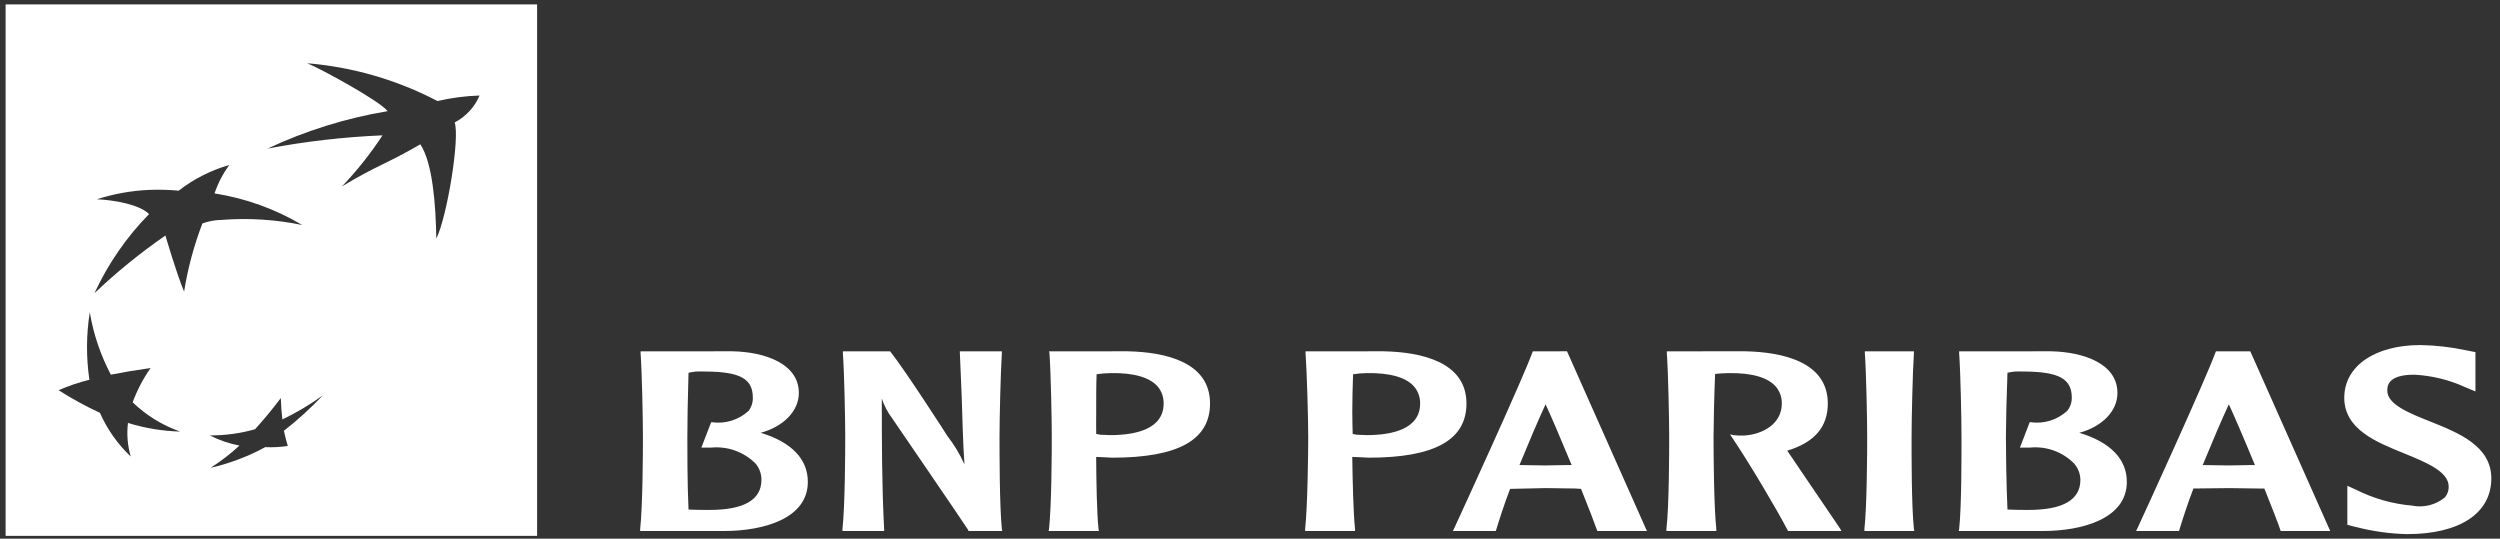
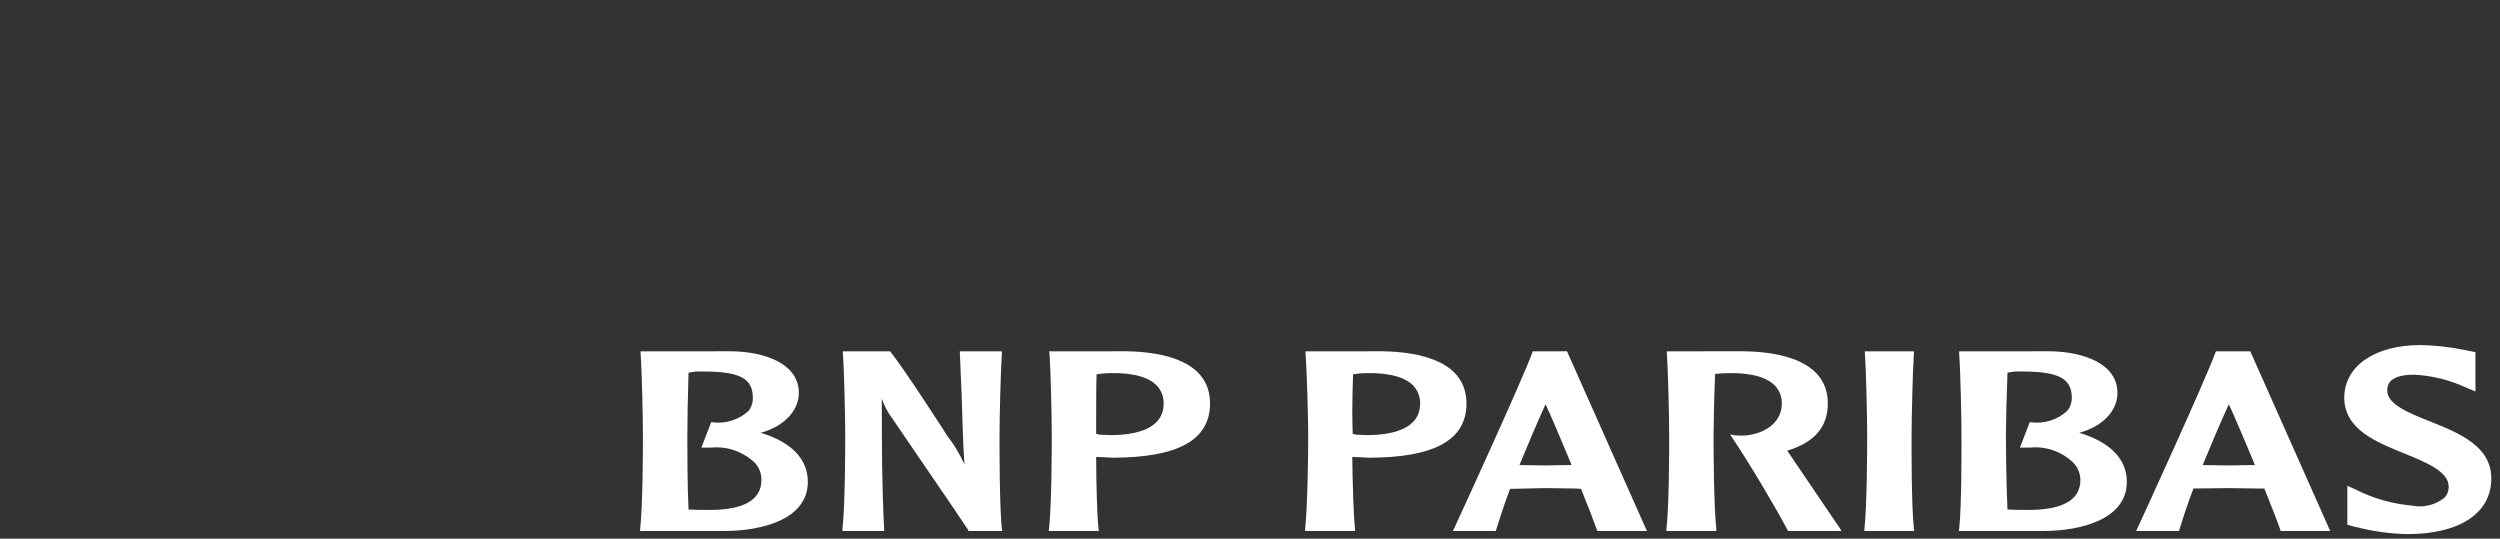
<svg xmlns="http://www.w3.org/2000/svg" width="181" height="39" viewBox="0 0 181 39" fill="none">
  <rect x="0" y="0" width="181" height="39" fill="#333333" stroke="none" />
  <path d="M161.367 29.269C161.658 29.885 162.411 31.623 163.256 33.669C163.121 33.669 162.974 33.669 162.974 33.669L161.367 33.698L159.475 33.669C160.153 32.017 160.79 30.532 161.367 29.269ZM111.898 29.269C112.192 29.883 112.942 31.623 113.788 33.669C113.666 33.669 113.508 33.669 113.508 33.669L111.898 33.698C111.898 33.698 110.266 33.676 110.009 33.669C110.685 32.017 111.324 30.529 111.898 29.269ZM98.946 27.012C100.638 26.983 101.846 27.325 102.417 28.029C102.684 28.365 102.825 28.784 102.817 29.213C102.817 31.1 100.717 31.502 98.95 31.502L98.218 31.473C98.218 31.473 98.037 31.431 97.935 31.418C97.923 30.98 97.906 30.428 97.906 29.78C97.906 28.951 97.929 28.005 97.963 27.096C98.289 27.046 98.619 27.018 98.95 27.012M80.409 27.012C82.103 26.983 83.277 27.325 83.854 28.029C84.118 28.367 84.256 28.785 84.247 29.213C84.247 31.1 82.154 31.502 80.381 31.502L79.648 31.473C79.648 31.473 79.478 31.431 79.365 31.418C79.354 30.98 79.365 30.428 79.365 29.78C79.365 28.951 79.36 28.005 79.394 27.096C79.73 27.045 80.069 27.017 80.409 27.012ZM145.879 26.898C146.085 26.884 146.306 26.898 146.527 26.898C149.055 26.911 149.997 27.415 149.997 28.793C150.002 29.142 149.883 29.482 149.661 29.752C149.306 30.075 148.884 30.316 148.425 30.457C147.966 30.599 147.482 30.636 147.007 30.567H146.951L146.244 32.405H146.979C147.563 32.348 148.152 32.422 148.703 32.622C149.255 32.822 149.755 33.142 150.167 33.56C150.455 33.889 150.615 34.31 150.62 34.747C150.62 36.191 149.35 36.919 146.866 36.919C146.436 36.919 145.771 36.918 145.341 36.89C145.251 34.99 145.228 32.408 145.228 31.64C145.228 30.732 145.274 28.707 145.341 26.984C145.477 26.963 145.67 26.916 145.879 26.898ZM50.387 26.899C50.593 26.885 50.842 26.899 51.063 26.899C53.58 26.912 54.505 27.416 54.505 28.794C54.515 29.14 54.405 29.479 54.194 29.752C53.839 30.076 53.418 30.316 52.96 30.457C52.502 30.599 52.018 30.637 51.544 30.569H51.487L50.78 32.406H51.487C52.075 32.349 52.668 32.423 53.224 32.623C53.78 32.822 54.285 33.143 54.703 33.561C54.982 33.892 55.133 34.314 55.127 34.748C55.127 36.192 53.857 36.919 51.374 36.919C50.955 36.919 50.279 36.919 49.849 36.891C49.759 34.991 49.764 32.409 49.764 31.641C49.764 30.733 49.793 28.715 49.849 26.986C49.991 26.965 50.177 26.917 50.387 26.899ZM160.437 25.435L160.409 25.494C159.699 27.46 155.123 37.452 154.738 38.274L154.653 38.445H157.759L157.787 38.359C158.056 37.474 158.387 36.465 158.803 35.368C158.903 35.368 161.371 35.339 161.371 35.339L163.487 35.368C163.487 35.368 163.849 35.368 163.939 35.368C164.502 36.768 164.915 37.831 165.093 38.359L165.122 38.445H168.708L162.921 25.435H160.437ZM141.843 25.435V25.579C141.943 26.944 142.012 30.378 142.012 31.641C142.012 32.792 142.024 36.631 141.843 38.302L141.814 38.445H147.882C150.829 38.445 153.982 37.522 153.982 34.888C153.982 33.236 152.782 32.007 150.54 31.334C152.186 30.896 153.303 29.767 153.303 28.454C153.303 26.309 150.823 25.482 148.503 25.434L141.843 25.435ZM135.014 25.435V25.548C135.114 26.923 135.184 30.355 135.184 31.617C135.184 32.762 135.167 36.631 134.984 38.302V38.445H138.596L138.568 38.302C138.387 36.631 138.398 32.762 138.398 31.617C138.398 30.354 138.477 26.916 138.568 25.548V25.435H135.014ZM120.679 25.435V25.579C120.779 26.948 120.849 30.35 120.849 31.615C120.849 32.762 120.843 36.635 120.649 38.302V38.445H124.261V38.302C124.08 36.628 124.061 32.762 124.061 31.615C124.061 30.71 124.106 28.686 124.174 27.072C124.468 27.035 124.861 27.019 125.133 27.014C126.827 26.982 128.033 27.329 128.604 28.031C128.871 28.367 129.013 28.786 129.004 29.215C129.004 30.715 127.575 31.462 126.266 31.533C126.012 31.546 125.757 31.536 125.505 31.503L125.25 31.448L125.42 31.7C126.684 33.578 128.613 36.833 129.425 38.387L129.453 38.445H133.32L133.207 38.245C133.071 38.038 130.528 34.304 129.453 32.714C129.431 32.688 129.412 32.66 129.397 32.629C131.363 32.029 132.333 30.921 132.333 29.212C132.333 26.205 129.072 25.49 126.35 25.433L120.679 25.435ZM110.972 25.435L110.943 25.52C110.276 27.368 105.948 36.82 105.272 38.274L105.187 38.445H108.287L108.315 38.387C108.587 37.499 108.915 36.487 109.331 35.395L111.899 35.338L114.015 35.367C114.015 35.367 114.377 35.394 114.468 35.394C115.03 36.794 115.443 37.864 115.624 38.386L115.653 38.444H119.236L113.452 25.434L110.972 25.435ZM94.521 25.435V25.548C94.621 26.923 94.716 30.349 94.716 31.617C94.716 32.762 94.671 36.631 94.492 38.302V38.445H98.104V38.302C97.98 37.113 97.929 34.843 97.904 33.081C98.063 33.09 98.581 33.108 98.581 33.108L99.09 33.136C103.864 33.136 106.172 31.855 106.172 29.213C106.172 26.204 102.911 25.494 100.19 25.434L94.521 25.435ZM75.951 25.435L75.979 25.548C76.079 26.923 76.149 30.349 76.149 31.617C76.149 32.762 76.132 36.631 75.949 38.302L75.921 38.445H79.561L79.533 38.302C79.409 37.113 79.374 34.843 79.362 33.081C79.51 33.09 80.013 33.108 80.013 33.108L80.52 33.136C85.298 33.136 87.606 31.855 87.606 29.213C87.606 26.204 84.37 25.494 81.649 25.434L75.951 25.435ZM61.025 25.435V25.579C61.125 26.948 61.195 30.35 61.195 31.615C61.195 32.762 61.178 36.635 60.995 38.302V38.445H64.013V38.333C63.843 35.145 63.843 31.944 63.843 28.85C64.008 29.358 64.257 29.835 64.578 30.262C64.624 30.341 69.837 37.938 70.108 38.388V38.446H72.563L72.534 38.303C72.365 36.629 72.365 32.763 72.365 31.616C72.365 30.35 72.445 26.942 72.534 25.58V25.436H69.489L69.627 28.709C69.684 30.345 69.712 32.005 69.827 33.62C69.497 32.886 69.08 32.194 68.586 31.559C68.563 31.511 65.528 26.793 64.467 25.464L64.439 25.435H61.025ZM46.379 25.435V25.579C46.479 26.948 46.548 30.378 46.548 31.641C46.548 32.792 46.531 36.631 46.348 38.302V38.445H52.387C55.346 38.445 58.487 37.522 58.487 34.888C58.487 33.236 57.307 32.007 55.073 31.334C56.708 30.896 57.836 29.767 57.836 28.454C57.836 26.309 55.353 25.482 53.036 25.434L46.379 25.435ZM175.225 24.983C171.941 24.983 169.725 26.507 169.725 28.794C169.725 31.081 172.038 32.008 174.069 32.828C175.639 33.468 177.285 34.14 177.285 35.227C177.294 35.516 177.194 35.798 177.005 36.016C176.678 36.283 176.296 36.475 175.886 36.578C175.476 36.68 175.049 36.69 174.635 36.607C173.218 36.484 171.839 36.092 170.57 35.452L169.948 35.171V37.992L170.348 38.103L170.603 38.162C171.802 38.471 173.033 38.641 174.271 38.67C178.087 38.67 180.371 37.16 180.371 34.634C180.371 32.292 178.017 31.341 175.941 30.515C174.417 29.905 172.841 29.284 172.841 28.286C172.841 27.994 172.824 27.128 174.787 27.128C176.066 27.192 177.322 27.499 178.487 28.034L179.222 28.341V25.494L178.487 25.35C177.419 25.125 176.332 25.002 175.242 24.983" fill="white" />
-   <path d="M0.406 0.319V38.795H38.886V0.319H0.406ZM9.465 33.05C8.519 32.157 7.761 31.082 7.236 29.89C6.204 29.411 5.204 28.864 4.243 28.253C4.963 27.937 5.709 27.683 6.472 27.493C6.234 25.873 6.243 24.227 6.501 22.611C6.765 24.187 7.279 25.711 8.025 27.125C8.984 26.938 9.799 26.802 10.905 26.643C10.366 27.411 9.929 28.247 9.605 29.127C10.586 30.073 11.761 30.796 13.047 31.246C11.764 31.21 10.492 31 9.265 30.623C9.166 31.437 9.234 32.261 9.465 33.047V33.05ZM13.329 21.114C12.766 19.77 11.977 17.051 11.977 17.051C10.159 18.307 8.442 19.703 6.84 21.226C7.819 19.105 9.156 17.168 10.792 15.499C10.101 14.813 8.319 14.486 7.01 14.427C8.235 14.034 9.507 13.806 10.792 13.748C11.507 13.719 12.223 13.738 12.936 13.804C14.028 12.955 15.274 12.324 16.604 11.945C16.142 12.571 15.78 13.265 15.532 14.003C17.775 14.354 19.929 15.13 21.88 16.29C19.96 15.893 17.994 15.769 16.039 15.921C15.567 15.929 15.099 16.015 14.655 16.176C14.042 17.772 13.598 19.426 13.329 21.114ZM20.553 31.188C20.653 31.652 20.734 31.924 20.836 32.289C20.295 32.37 19.748 32.398 19.201 32.373C17.959 33.05 16.63 33.553 15.25 33.867C15.992 33.394 16.691 32.856 17.337 32.26C16.591 32.118 15.869 31.87 15.193 31.524C16.3 31.529 17.401 31.379 18.465 31.076C19.165 30.301 19.696 29.659 20.33 28.819C20.352 29.405 20.386 29.845 20.442 30.369C21.471 29.875 22.453 29.29 23.376 28.621C22.501 29.547 21.557 30.405 20.553 31.19V31.188ZM32.914 8.867C33.314 9.922 32.368 15.73 31.587 17.274C31.553 14.841 31.321 11.775 30.43 10.448C28.048 11.842 27.33 11.948 24.759 13.494C25.849 12.356 26.831 11.119 27.692 9.799C24.898 9.916 22.116 10.237 19.368 10.758C22.128 9.463 25.053 8.551 28.06 8.048C27.531 7.327 23.296 5.014 22.247 4.579C25.54 4.853 28.745 5.783 31.672 7.315C32.673 7.082 33.694 6.949 34.721 6.916C34.363 7.756 33.724 8.445 32.914 8.867Z" fill="white" />
</svg>